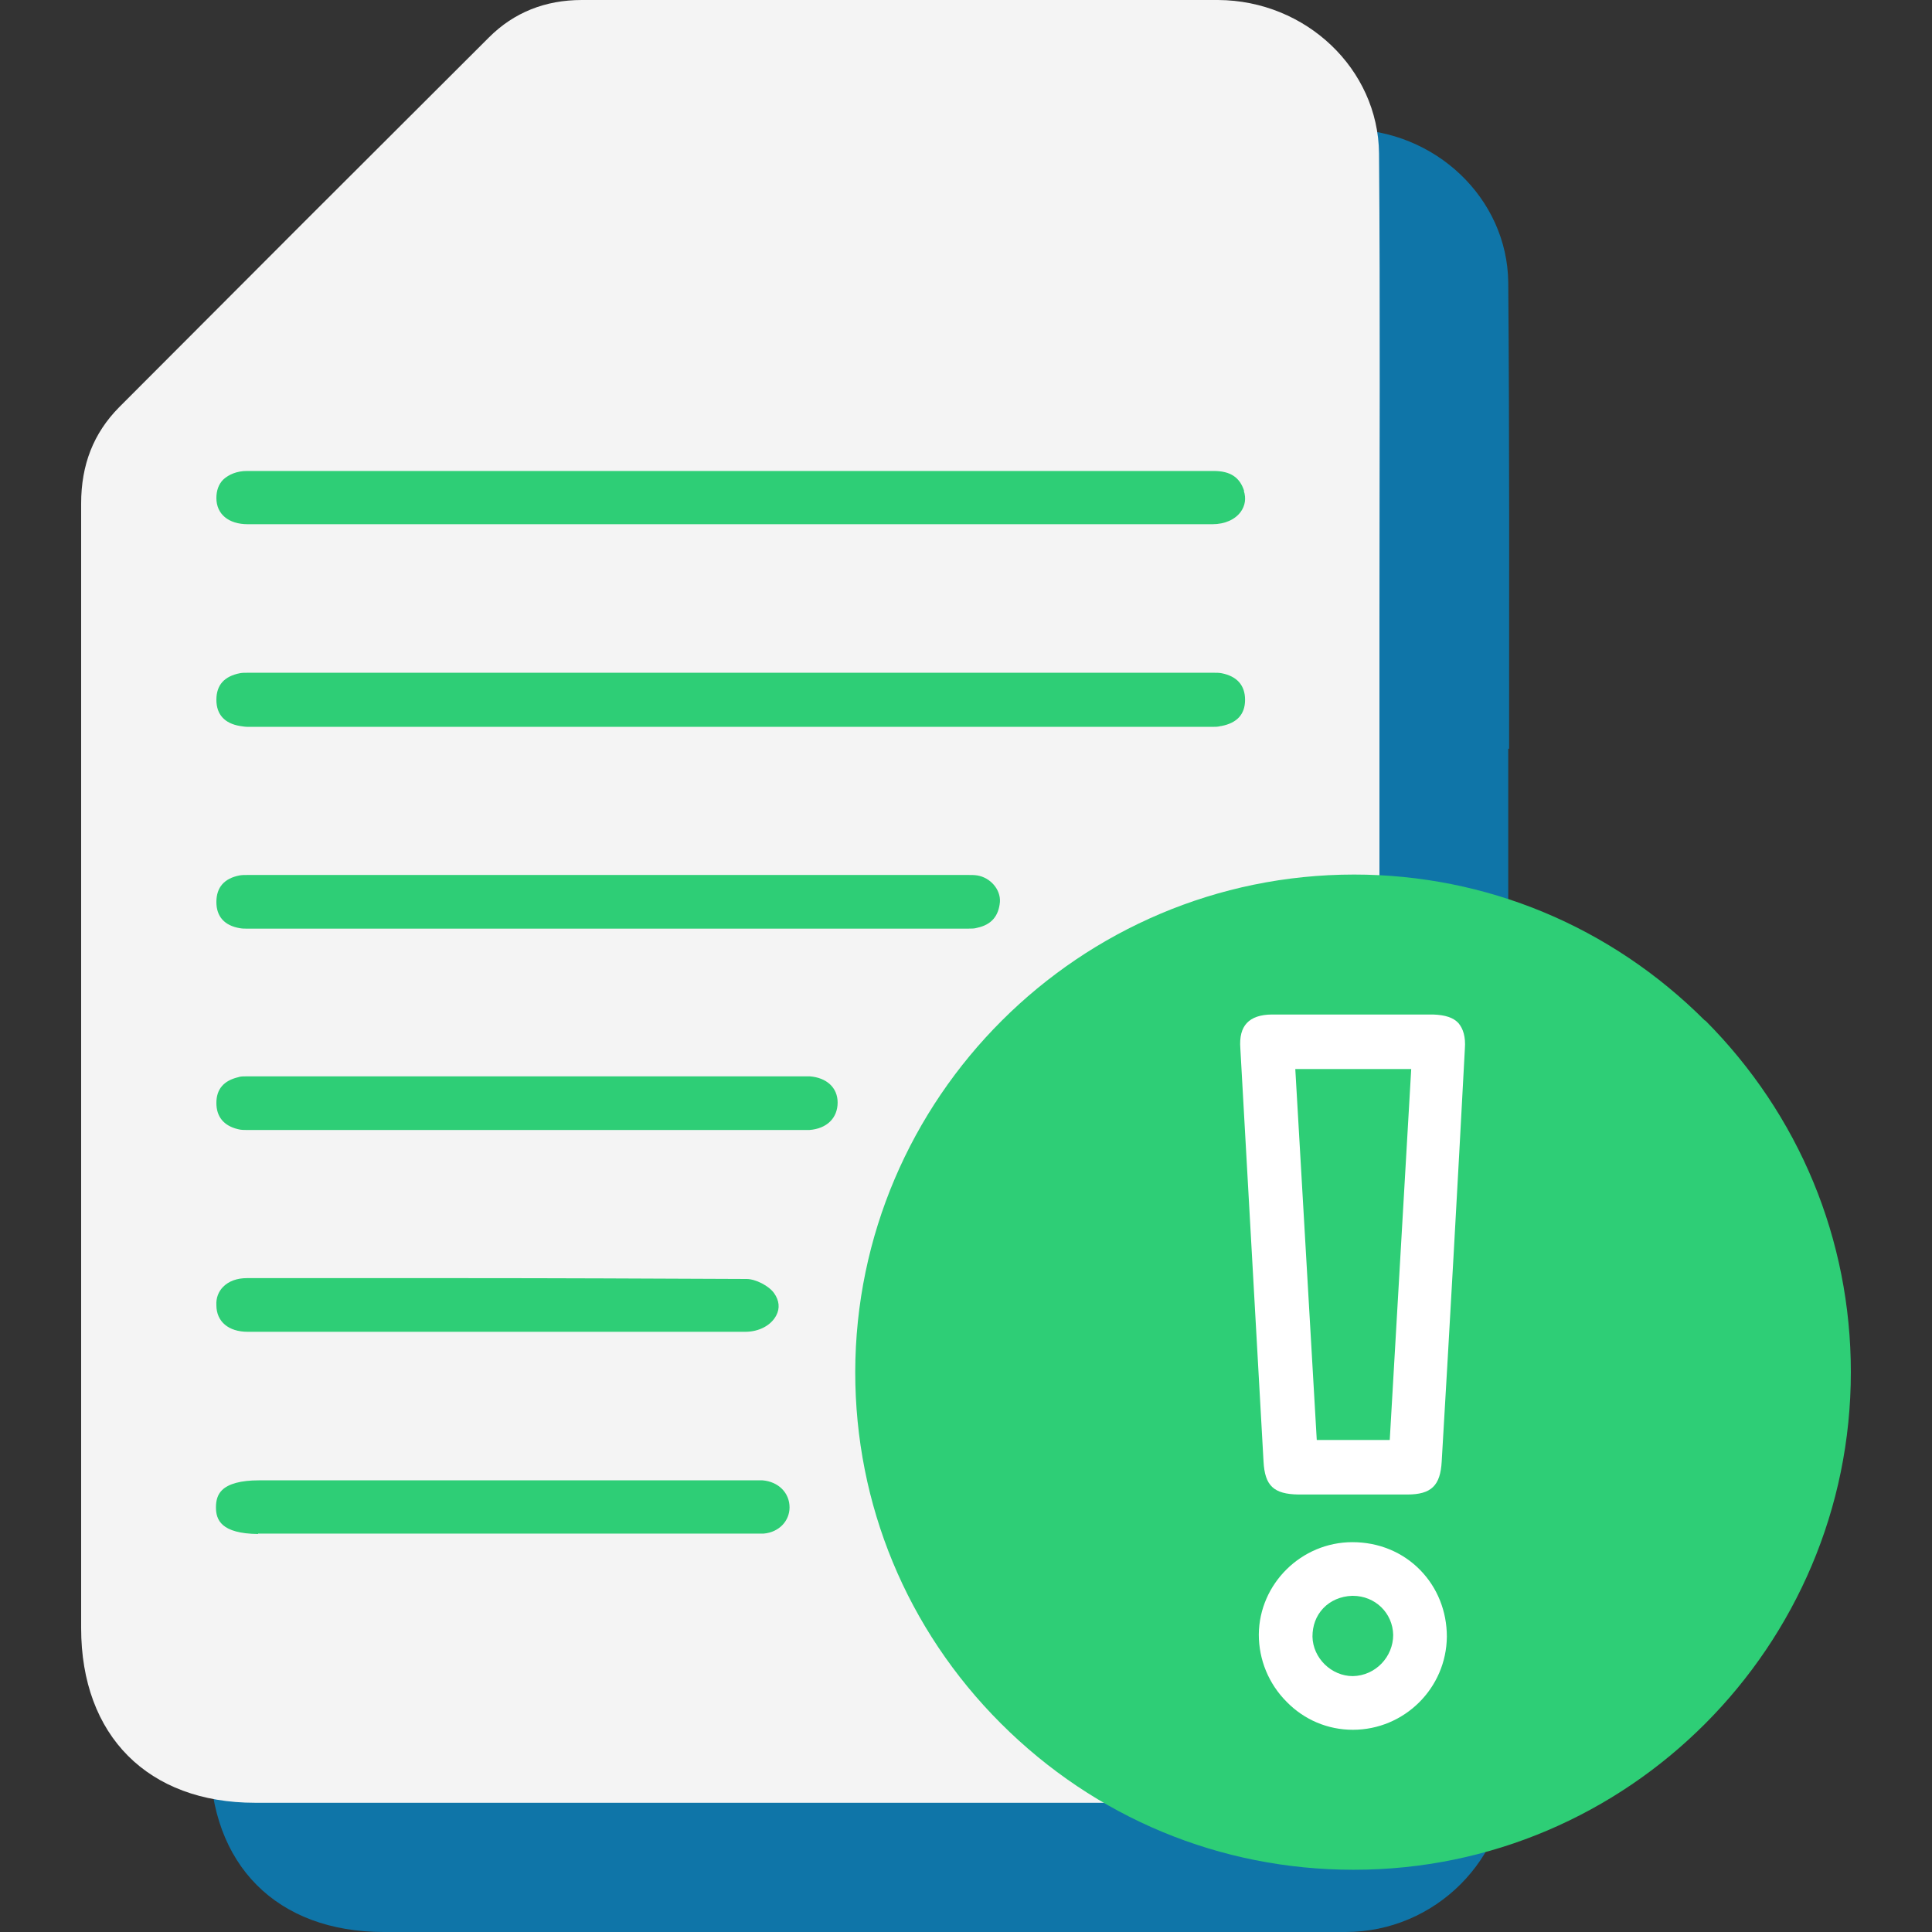
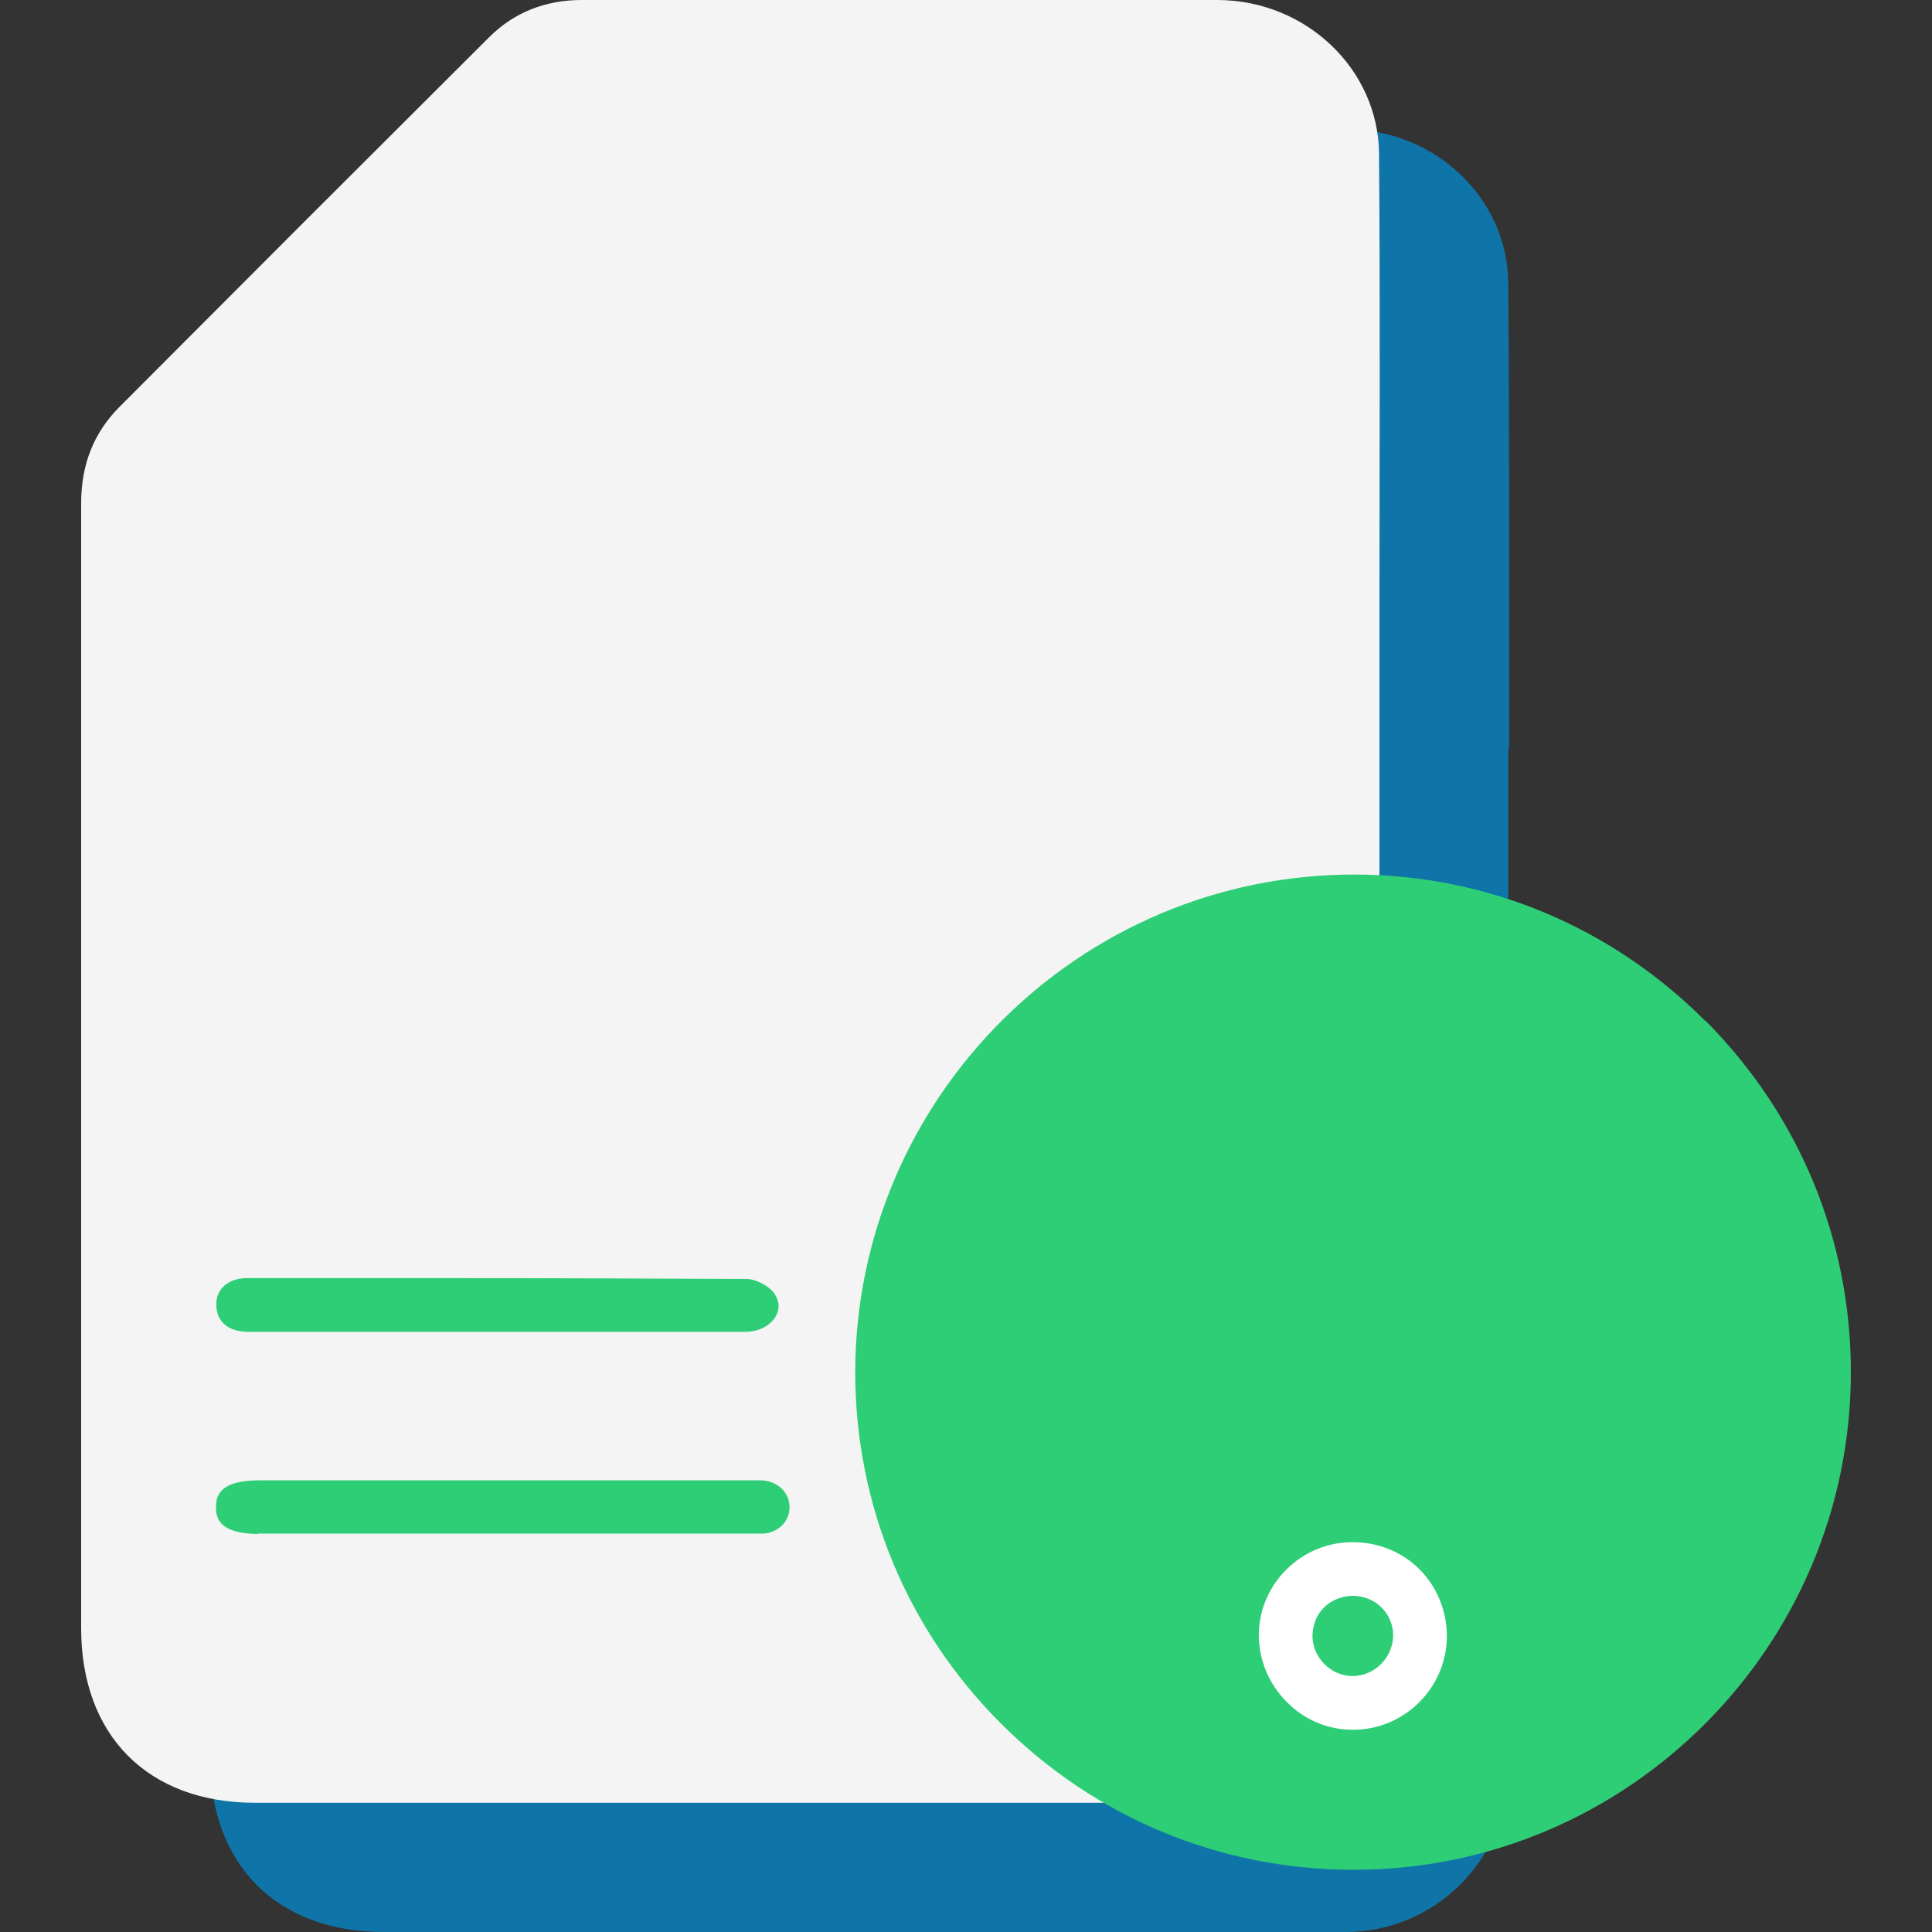
<svg xmlns="http://www.w3.org/2000/svg" id="Layer_1" data-name="Layer 1" viewBox="0 0 45 45">
  <rect x="0" y="0" width="45" height="45" fill="#333333" stroke="none" />
  <defs>
    <style>
      .cls-1 {
        fill: #fff;
      }

      .cls-1, .cls-2, .cls-3, .cls-4 {
        stroke-width: 0px;
      }

      .cls-2 {
        fill: #0f75a8;
      }

      .cls-3 {
        fill: #f4f4f4;
      }

      .cls-4 {
        fill: #2ece76;
      }
    </style>
  </defs>
  <path class="cls-2" d="m35.15,17.44c0-3.62.01-7.24-.02-10.86-.02-1.96-1.7-3.56-3.75-3.57h-6.82s-8,0-8,0c-1.13,0-2.04.51-2.68,1.53-1.91,3.03-4.53,5.47-7.51,7.47-1,.67-1.48,1.55-1.48,2.73v22.04s0,4.15,0,4.15c0,2.51,1.56,4.07,4.05,4.07h22.4c2.09,0,3.79-1.7,3.79-3.79v-23.77Z" />
  <path class="cls-3" d="m32.13,40.89V14.43c0-3.62.02-7.24-.01-10.86-.02-1.96-1.7-3.56-3.75-3.57h-6.82s-8,0-8,0c-.85,0-1.58.29-2.16.87-2.88,2.87-5.75,5.74-8.62,8.62-.59.6-.88,1.33-.88,2.24v22.04s0,4.15,0,4.15c0,2.51,1.56,4.07,4.05,4.07h26.19v-1.1Z" />
  <path class="cls-4" d="m39.71,23.77c-2.19-2.19-5.09-3.4-8.17-3.4-6.4,0-11.61,5.21-11.62,11.59,0,3.08,1.2,5.99,3.39,8.18,2.2,2.2,5.11,3.41,8.21,3.41h.02c6.38,0,11.57-5.21,11.57-11.59,0-3.09-1.2-5.99-3.39-8.19Z" />
-   <path class="cls-4" d="m28.45,16.91c.36-.07.55-.27.55-.61s-.19-.55-.55-.62c-.06-.01-.11-.01-.17-.01H5.76c-.06,0-.12,0-.17.01-.36.07-.55.27-.55.62,0,.34.19.55.55.61.06.01.13.02.19.02h22.46c.07,0,.13,0,.2-.02Z" />
-   <path class="cls-4" d="m22.76,21.61c.33-.07.5-.27.53-.6.02-.29-.22-.57-.53-.62-.07-.01-.13-.01-.2-.01H5.76c-.06,0-.12,0-.18.01-.36.07-.54.28-.54.62,0,.34.19.55.55.61.06.01.11.01.17.01h16.78c.09,0,.16,0,.22-.02Z" />
-   <path class="cls-4" d="m19.51,25.68c0-.35-.26-.58-.65-.61h-.25s-12.85,0-12.85,0c-.09,0-.16,0-.21.02-.34.08-.51.28-.51.6,0,.32.17.53.5.61.07.02.15.02.22.02h13.09c.41-.03.66-.28.66-.64Z" />
  <path class="cls-4" d="m6.01,35.72h11.61c.06,0,.11,0,.17,0,.35-.03.6-.29.6-.61,0-.34-.26-.6-.63-.63h-.18s-11.55,0-11.55,0c-.42,0-.71.08-.86.23-.1.1-.14.23-.14.4,0,.29.12.61.98.62Z" />
  <path class="cls-4" d="m5.76,31.02h9.29s2.31,0,2.31,0c.32,0,.6-.15.72-.38.09-.17.07-.35-.05-.52-.12-.17-.43-.33-.64-.33-2.22-.01-4.43-.02-6.65-.02h-4.99c-.23,0-.42.07-.55.2-.11.11-.17.26-.16.43,0,.38.28.62.73.62Z" />
-   <path class="cls-4" d="m28.98,11.44c-.1-.32-.32-.47-.71-.47H5.75c-.23,0-.42.08-.55.2-.11.11-.16.26-.16.43,0,.38.29.61.73.61h19.8s2.67,0,2.67,0c.29,0,.53-.11.66-.29.1-.14.13-.31.07-.49Z" />
-   <path class="cls-1" d="m33.39,23.63c-.25,0-3.05,0-3.05,0-.24,0-.47,0-.71,0-.27,0-.47.07-.59.2-.12.13-.17.32-.15.59.18,3.21.36,6.42.54,9.62.03.57.24.76.81.77.42,0,.85,0,1.27,0s.85,0,1.27,0c.56,0,.77-.21.8-.77.19-3.21.37-6.42.54-9.62.02-.27-.04-.46-.15-.59-.12-.13-.31-.19-.59-.2Zm-1.03,9.91h-1.69l-.5-8.64h2.7l-.5,8.64Z" />
  <path class="cls-1" d="m31.5,35.92c-1.19,0-2.17.97-2.18,2.15,0,.59.23,1.15.65,1.57.41.42.96.65,1.54.65h0c1.2,0,2.18-.97,2.19-2.17,0-.59-.22-1.14-.62-1.55-.41-.42-.97-.65-1.58-.65Zm.01,3.12c-.5,0-.93-.42-.94-.92,0-.25.08-.48.25-.66.17-.18.41-.28.67-.29h.02c.52,0,.93.4.94.91,0,.51-.41.95-.94.96Z" />
</svg>